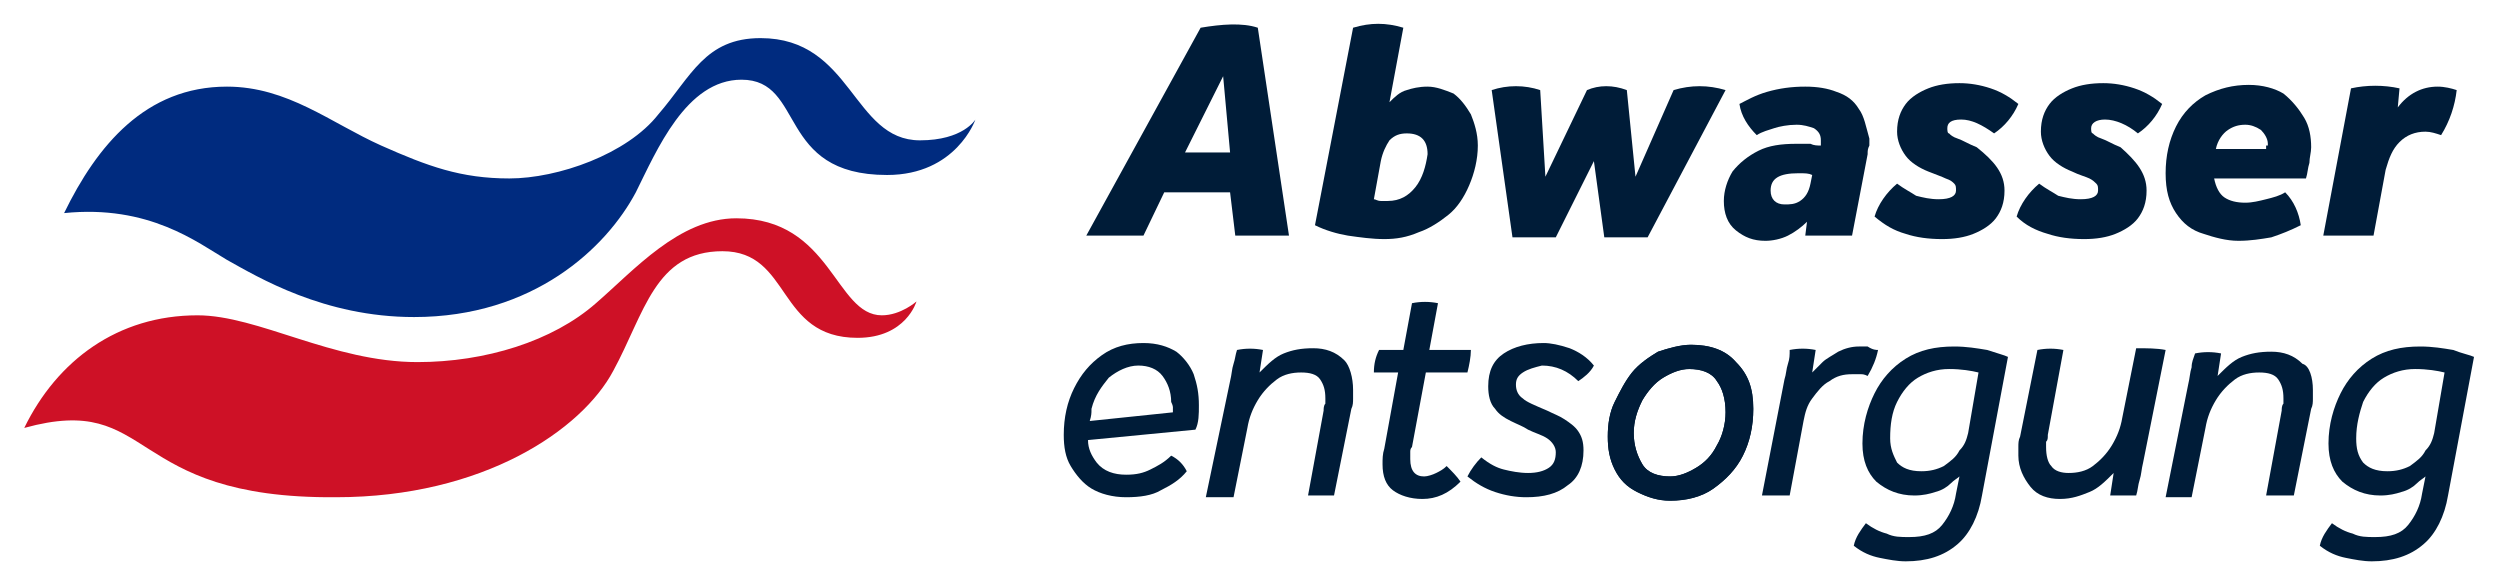
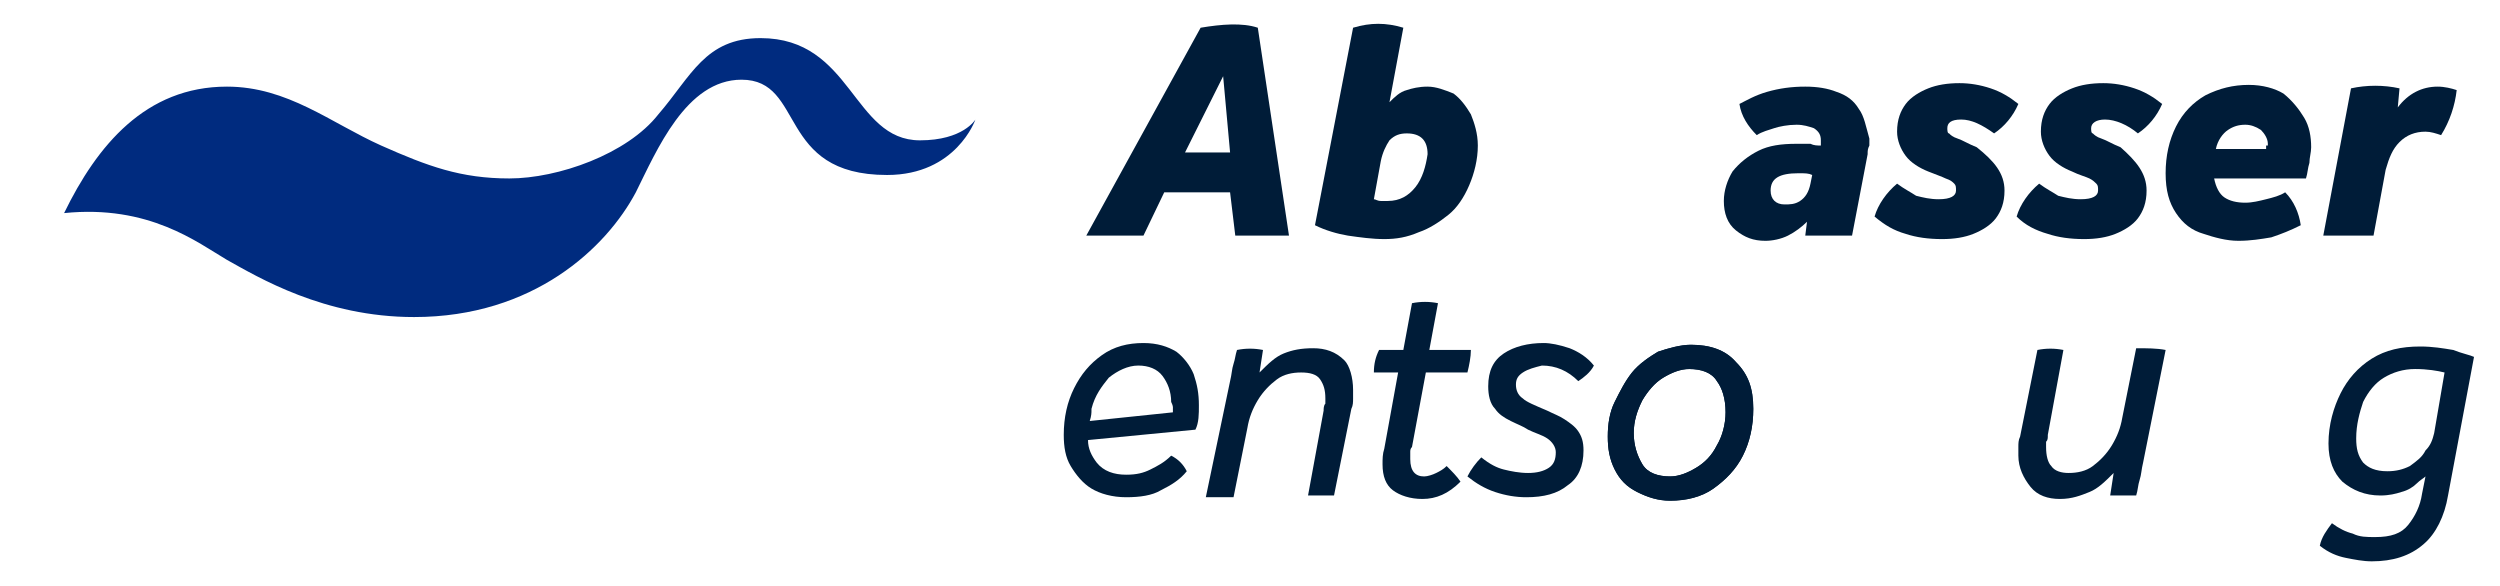
<svg xmlns="http://www.w3.org/2000/svg" version="1.1" id="Ebene_1" x="0px" y="0px" viewBox="0 0 144.3 33.8" style="enable-background:new 0 0 144.3 33.8;" xml:space="preserve">
  <style type="text/css">
	.st0{fill:#002B7F;}
	.st1{fill:#CE1126;}
	.st2{fill:#001C38;}
</style>
  <path class="st0" d="M3.7,12.3C5.6,8.4,8.4,5,13.1,5c3.5,0,6,2.1,8.9,3.4c2.7,1.2,4.6,1.9,7.4,1.9c2.8,0,6.8-1.4,8.6-3.7  c1.9-2.2,2.7-4.4,5.9-4.4c5.3,0,5.3,5.9,9.2,5.9c2.5,0,3.2-1.2,3.2-1.2s-1.1,3.2-5.1,3.2c-6.4,0-4.7-5.5-8.4-5.5  c-3.2,0-4.9,4.1-6.1,6.5c-1.7,3.2-5.9,7.2-12.8,7.2c-5.2,0-9-2.3-10.8-3.3C11.4,14,8.6,11.8,3.7,12.3" />
-   <path class="st1" d="M1.4,24.7c1.9-3.9,5.4-6.5,10-6.5c3.5,0,7.8,2.7,12.7,2.7c3.9,0,7.8-1.2,10.3-3.4c2.2-1.9,4.8-4.9,8.1-4.9  c5.5,0,5.7,5.6,8.4,5.6c1.1,0,2-0.8,2-0.8s-0.6,2.1-3.4,2.1c-4.7,0-3.8-5-7.8-5c-3.9,0-4.5,3.6-6.3,6.9c-1.8,3.4-7.5,7.3-16,7.3  C7.1,28.8,9,22.6,1.4,24.7" />
  <g>
    <g>
      <path class="st2" d="M87.9,21.5c-0.3,0.2-0.4,0.4-0.4,0.7c0,0.3,0.1,0.6,0.4,0.8c0.2,0.2,0.7,0.4,1.4,0.7c0.4,0.2,0.7,0.3,1,0.5    c0.3,0.2,0.6,0.4,0.8,0.7c0.2,0.3,0.3,0.6,0.3,1.1c0,0.9-0.3,1.6-0.9,2c-0.6,0.5-1.4,0.7-2.4,0.7c-0.6,0-1.2-0.1-1.8-0.3    c-0.6-0.2-1.1-0.5-1.6-0.9c0.2-0.4,0.5-0.8,0.8-1.1c0.5,0.4,0.9,0.6,1.3,0.7c0.4,0.1,0.9,0.2,1.4,0.2c0.5,0,0.9-0.1,1.2-0.3    c0.3-0.2,0.4-0.5,0.4-0.9c0-0.3-0.2-0.6-0.5-0.8c-0.3-0.2-0.7-0.3-1.1-0.5c-0.3-0.2-0.6-0.3-1-0.5c-0.4-0.2-0.7-0.4-0.9-0.7    c-0.3-0.3-0.4-0.8-0.4-1.3c0-0.9,0.3-1.5,0.9-1.9c0.6-0.4,1.4-0.6,2.3-0.6c0.4,0,0.9,0.1,1.5,0.3c0.5,0.2,1,0.5,1.4,1    c-0.2,0.4-0.6,0.7-0.9,0.9c-0.6-0.6-1.3-0.9-2.1-0.9C88.6,21.2,88.2,21.3,87.9,21.5z" />
      <path class="st2" d="M97.6,19.9c1.1,0,2,0.3,2.6,1c0.7,0.7,1,1.5,1,2.7c0,1-0.2,1.9-0.6,2.7c-0.4,0.8-1,1.4-1.7,1.9    c-0.7,0.5-1.6,0.7-2.5,0.7c-0.7,0-1.3-0.2-1.9-0.5s-1-0.7-1.3-1.3s-0.4-1.2-0.4-1.9c0-0.7,0.1-1.4,0.4-2s0.6-1.2,1-1.7    c0.4-0.5,1-0.9,1.5-1.2C96.3,20.1,97,19.9,97.6,19.9z M97.5,21.3c-0.5,0-1,0.2-1.5,0.5s-0.9,0.8-1.2,1.3c-0.3,0.6-0.5,1.2-0.5,1.9    c0,0.7,0.2,1.3,0.5,1.8c0.3,0.5,0.9,0.7,1.6,0.7c0.5,0,1-0.2,1.5-0.5c0.5-0.3,0.9-0.7,1.2-1.3c0.3-0.5,0.5-1.2,0.5-1.9    c0-0.8-0.2-1.4-0.5-1.8C98.8,21.5,98.2,21.3,97.5,21.3z" />
-       <path class="st2" d="M108.4,20.2c-0.1,0.5-0.3,1-0.6,1.5c-0.2-0.1-0.3-0.1-0.4-0.1c-0.1,0-0.3,0-0.5,0c-0.5,0-0.9,0.1-1.3,0.4    c-0.4,0.2-0.7,0.6-1,1c-0.3,0.4-0.4,0.8-0.5,1.3l-0.8,4.3h-1.6l1.3-6.7c0.1-0.3,0.1-0.6,0.2-0.9s0.1-0.5,0.1-0.8    c0.5-0.1,1-0.1,1.5,0l-0.2,1.3c0.2-0.2,0.4-0.4,0.6-0.6s0.6-0.4,0.9-0.6c0.4-0.2,0.8-0.3,1.2-0.3c0.2,0,0.4,0,0.5,0    C108.1,20.2,108.3,20.2,108.4,20.2z" />
    </g>
    <g>
      <path class="st2" d="M97.6,19.9c1.1,0,2,0.3,2.6,1c0.7,0.7,1,1.5,1,2.7c0,1-0.2,1.9-0.6,2.7c-0.4,0.8-1,1.4-1.7,1.9    c-0.7,0.5-1.6,0.7-2.5,0.7c-0.7,0-1.3-0.2-1.9-0.5s-1-0.7-1.3-1.3s-0.4-1.2-0.4-1.9c0-0.7,0.1-1.4,0.4-2s0.6-1.2,1-1.7    c0.4-0.5,1-0.9,1.5-1.2C96.3,20.1,97,19.9,97.6,19.9z M97.5,21.3c-0.5,0-1,0.2-1.5,0.5s-0.9,0.8-1.2,1.3c-0.3,0.6-0.5,1.2-0.5,1.9    c0,0.7,0.2,1.3,0.5,1.8c0.3,0.5,0.9,0.7,1.6,0.7c0.5,0,1-0.2,1.5-0.5c0.5-0.3,0.9-0.7,1.2-1.3c0.3-0.5,0.5-1.2,0.5-1.9    c0-0.8-0.2-1.4-0.5-1.8C98.8,21.5,98.2,21.3,97.5,21.3z" />
      <path class="st2" d="M125,20.2L125,20.2l-1.3,6.5c-0.1,0.4-0.1,0.7-0.2,1c-0.1,0.3-0.1,0.6-0.2,0.9h-1.5l0.2-1.3    c-0.5,0.5-0.9,0.9-1.4,1.1c-0.5,0.2-1,0.4-1.7,0.4c-0.7,0-1.3-0.2-1.7-0.7c-0.4-0.5-0.7-1.1-0.7-1.8c0-0.1,0-0.3,0-0.5    c0-0.2,0-0.4,0.1-0.6l1-5c0.5-0.1,1-0.1,1.5,0l-0.9,4.9c0,0.2,0,0.3-0.1,0.4c0,0.1,0,0.2,0,0.3c0,0.5,0.1,0.9,0.3,1.1    c0.2,0.3,0.6,0.4,1,0.4c0.5,0,1-0.1,1.4-0.4c0.4-0.3,0.8-0.7,1.1-1.2c0.3-0.5,0.5-1,0.6-1.6l0.8-4C123.9,20.1,124.5,20.1,125,20.2    z" />
-       <path class="st2" d="M133.5,22.5c0,0.1,0,0.3,0,0.5s0,0.4-0.1,0.6l-1,5h-1.6l0.9-4.9c0-0.1,0-0.3,0.1-0.4c0-0.1,0-0.2,0-0.3    c0-0.5-0.1-0.8-0.3-1.1c-0.2-0.3-0.6-0.4-1.1-0.4c-0.5,0-1,0.1-1.4,0.4c-0.4,0.3-0.8,0.7-1.1,1.2c-0.3,0.5-0.5,1-0.6,1.6l-0.8,4    h-1.5l1.3-6.5c0.1-0.4,0.1-0.7,0.2-1c0-0.3,0.1-0.5,0.2-0.8c0.5-0.1,1-0.1,1.5,0l-0.2,1.3c0.5-0.5,0.9-0.9,1.4-1.1    c0.5-0.2,1-0.3,1.7-0.3c0.7,0,1.3,0.2,1.8,0.7C133.3,21.1,133.5,21.8,133.5,22.5z" />
      <path class="st2" d="M69.2,23.4c0-0.7-0.1-1.2-0.3-1.8c-0.2-0.5-0.6-1-1-1.3c-0.5-0.3-1.1-0.5-1.9-0.5c-0.9,0-1.7,0.2-2.4,0.7    c-0.7,0.5-1.2,1.1-1.6,1.9c-0.4,0.8-0.6,1.7-0.6,2.7c0,0.7,0.1,1.3,0.4,1.8c0.3,0.5,0.7,1,1.2,1.3c0.5,0.3,1.2,0.5,2,0.5    c0.8,0,1.5-0.1,2-0.4c0.6-0.3,1.1-0.6,1.5-1.1c-0.2-0.4-0.5-0.7-0.9-0.9c-0.4,0.4-0.8,0.6-1.2,0.8c-0.4,0.2-0.8,0.3-1.4,0.3    c-0.7,0-1.3-0.2-1.7-0.7c-0.3-0.4-0.5-0.8-0.5-1.3l6.2-0.6C69.2,24.4,69.2,23.9,69.2,23.4z M67.7,23.5c0,0,0,0.1,0,0.2    c0,0,0,0,0,0.1l-4.8,0.5C63,24,63,23.8,63,23.7c0,0,0-0.1,0-0.1c0.2-0.8,0.6-1.3,1-1.8c0.5-0.4,1.1-0.7,1.7-0.7    c0.6,0,1.1,0.2,1.4,0.6c0.3,0.4,0.5,0.9,0.5,1.5C67.7,23.4,67.7,23.5,67.7,23.5z" />
      <path class="st2" d="M78.1,22.5c0,0.1,0,0.3,0,0.5c0,0.2,0,0.4-0.1,0.6l-1,5h-1.5l0.9-4.9c0-0.1,0-0.3,0.1-0.4c0-0.1,0-0.2,0-0.3    c0-0.5-0.1-0.8-0.3-1.1c-0.2-0.3-0.6-0.4-1.1-0.4c-0.5,0-1,0.1-1.4,0.4c-0.4,0.3-0.8,0.7-1.1,1.2c-0.3,0.5-0.5,1-0.6,1.6l-0.8,4    h-1.6L71,22c0.1-0.4,0.1-0.7,0.2-1c0.1-0.3,0.1-0.5,0.2-0.8c0.5-0.1,1-0.1,1.5,0l-0.2,1.3c0.5-0.5,0.9-0.9,1.4-1.1    c0.5-0.2,1-0.3,1.7-0.3c0.7,0,1.3,0.2,1.8,0.7C77.9,21.1,78.1,21.8,78.1,22.5z" />
-       <path class="st2" d="M114.7,20.2c-0.6-0.1-1.2-0.2-1.9-0.2c-1.1,0-2,0.2-2.8,0.7s-1.4,1.2-1.8,2c-0.4,0.8-0.7,1.8-0.7,2.9    c0,1,0.3,1.7,0.8,2.2c0.6,0.5,1.3,0.8,2.2,0.8c0.5,0,0.9-0.1,1.2-0.2c0.4-0.1,0.7-0.3,0.9-0.5s0.4-0.3,0.5-0.4l-0.2,1    c-0.1,0.7-0.4,1.3-0.8,1.8c-0.4,0.5-1,0.7-1.9,0.7c-0.5,0-0.9,0-1.3-0.2c-0.4-0.1-0.8-0.3-1.2-0.6c-0.3,0.4-0.6,0.8-0.7,1.3    c0.5,0.4,1,0.6,1.5,0.7c0.5,0.1,1,0.2,1.5,0.2c1.2,0,2.2-0.3,3-1c0.7-0.6,1.2-1.6,1.4-2.8l1.5-8C115.7,20.5,115.3,20.4,114.7,20.2    z M113.6,25c-0.1,0.4-0.2,0.7-0.5,1c-0.2,0.4-0.5,0.6-0.9,0.9c-0.4,0.2-0.8,0.3-1.3,0.3c-0.7,0-1.1-0.2-1.4-0.5    c-0.2-0.4-0.4-0.8-0.4-1.4c0-0.8,0.1-1.5,0.4-2.1c0.3-0.6,0.7-1.1,1.2-1.4c0.5-0.3,1.1-0.5,1.8-0.5c0.7,0,1.3,0.1,1.7,0.2    L113.6,25z" />
      <path class="st2" d="M81.4,26.1c0,0.1,0,0.2,0,0.4c0,0.7,0.3,1,0.8,1c0.2,0,0.5-0.1,0.7-0.2c0.2-0.1,0.4-0.2,0.6-0.4    c0.3,0.3,0.6,0.6,0.8,0.9c-0.7,0.7-1.4,1-2.2,1c-0.7,0-1.3-0.2-1.7-0.5c-0.4-0.3-0.6-0.8-0.6-1.5c0-0.3,0-0.6,0.1-0.9l0.8-4.4    h-1.4c0-0.5,0.1-0.9,0.3-1.3H81l0.5-2.7c0.5-0.1,1-0.1,1.5,0l-0.5,2.7h2.4c0,0.4-0.1,0.9-0.2,1.3h-2.4l-0.8,4.3    C81.4,25.9,81.4,26,81.4,26.1z" />
      <path class="st2" d="M141.6,20.2c-0.6-0.1-1.2-0.2-1.9-0.2c-1.1,0-2,0.2-2.8,0.7c-0.8,0.5-1.4,1.2-1.8,2c-0.4,0.8-0.7,1.8-0.7,2.9    c0,1,0.3,1.7,0.8,2.2c0.6,0.5,1.3,0.8,2.2,0.8c0.5,0,0.9-0.1,1.2-0.2c0.4-0.1,0.7-0.3,0.9-0.5c0.2-0.2,0.4-0.3,0.5-0.4l-0.2,1    c-0.1,0.7-0.4,1.3-0.8,1.8c-0.4,0.5-1,0.7-1.9,0.7c-0.5,0-0.9,0-1.3-0.2c-0.4-0.1-0.8-0.3-1.2-0.6c-0.3,0.4-0.6,0.8-0.7,1.3    c0.5,0.4,1,0.6,1.5,0.7c0.5,0.1,1,0.2,1.5,0.2c1.2,0,2.2-0.3,3-1c0.7-0.6,1.2-1.6,1.4-2.8l1.5-8C142.6,20.5,142.1,20.4,141.6,20.2    z M140.5,25c-0.1,0.4-0.2,0.7-0.5,1c-0.2,0.4-0.5,0.6-0.9,0.9c-0.4,0.2-0.8,0.3-1.3,0.3c-0.7,0-1.1-0.2-1.4-0.5    c-0.3-0.4-0.4-0.8-0.4-1.4c0-0.8,0.2-1.5,0.4-2.1c0.3-0.6,0.7-1.1,1.2-1.4c0.5-0.3,1.1-0.5,1.8-0.5c0.7,0,1.3,0.1,1.7,0.2    L140.5,25z" />
    </g>
    <g>
      <g>
-         <path class="st2" d="M99.6,5.2l-4.5,8.5h-2.5l-0.6-4.4l-2.2,4.4h-2.5l-1.2-8.5c0.9-0.3,1.9-0.3,2.8,0l0.3,5l2.4-5     c0.7-0.3,1.5-0.3,2.3,0l0.5,5l2.2-5C97.6,4.9,98.6,4.9,99.6,5.2z" />
        <path class="st2" d="M107.3,6.3c-0.3-0.5-0.7-0.8-1.3-1c-0.5-0.2-1.1-0.3-1.8-0.3c-0.8,0-1.5,0.1-2.2,0.3     c-0.7,0.2-1.2,0.5-1.6,0.7c0.1,0.7,0.5,1.3,1,1.8c0.3-0.2,0.7-0.3,1-0.4c0.3-0.1,0.8-0.2,1.3-0.2c0.4,0,0.7,0.1,1,0.2     c0.3,0.2,0.4,0.4,0.4,0.7c0,0.1,0,0.2,0,0.2l0,0.1c-0.2,0-0.4,0-0.6-0.1c-0.2,0-0.5,0-0.8,0c-0.9,0-1.6,0.1-2.2,0.4     c-0.6,0.3-1.1,0.7-1.5,1.2c-0.3,0.5-0.5,1.1-0.5,1.7c0,0.7,0.2,1.3,0.7,1.7c0.5,0.4,1,0.6,1.7,0.6c0.4,0,0.9-0.1,1.3-0.3     c0.4-0.2,0.8-0.5,1.1-0.8l-0.1,0.8h2.7l0.9-4.7c0-0.2,0-0.3,0.1-0.5c0-0.2,0-0.3,0-0.4C107.7,7.3,107.6,6.7,107.3,6.3z      M104.5,10.6c-0.1,0.5-0.3,0.8-0.6,1c-0.3,0.2-0.6,0.2-0.9,0.2c-0.5,0-0.8-0.3-0.8-0.8c0-0.7,0.5-1,1.6-1c0.4,0,0.6,0,0.8,0.1     L104.5,10.6z" />
      </g>
      <path class="st2" d="M69.3,1.6l-6.6,12h3.3l1.2-2.5h3.8l0.3,2.5h3.1l-1.8-12C71.7,1.3,70.5,1.4,69.3,1.6z M68.4,8.8l2.2-4.4    L71,8.8H68.4z" />
      <path class="st2" d="M84.9,6.6c-0.3-0.5-0.6-0.9-1-1.2C83.4,5.2,82.9,5,82.4,5c-0.5,0-0.9,0.1-1.2,0.2c-0.4,0.1-0.7,0.4-1,0.7    L81,1.6c-1-0.3-1.9-0.3-2.9,0l-2.2,11.4c0.6,0.3,1.3,0.5,1.9,0.6c0.7,0.1,1.4,0.2,2.1,0.2c0.7,0,1.3-0.1,2-0.4    c0.6-0.2,1.2-0.6,1.7-1s0.9-1,1.2-1.7c0.3-0.7,0.5-1.5,0.5-2.3C85.3,7.7,85.1,7.1,84.9,6.6z M81.7,10.8c-0.4,0.5-0.9,0.8-1.6,0.8    c-0.1,0-0.3,0-0.4,0c-0.2,0-0.3-0.1-0.4-0.1l0.4-2.2c0.1-0.5,0.3-0.9,0.5-1.2c0.3-0.3,0.6-0.4,1-0.4c0.4,0,0.7,0.1,0.9,0.3    c0.2,0.2,0.3,0.5,0.3,0.9C82.3,9.6,82.1,10.3,81.7,10.8z" />
      <path class="st2" d="M133,6.8c-0.3-0.5-0.7-1-1.2-1.4c-0.5-0.3-1.2-0.5-2-0.5c-0.9,0-1.7,0.2-2.5,0.6c-0.7,0.4-1.3,1-1.7,1.8    C125.2,8.1,125,9,125,10c0,1,0.2,1.7,0.6,2.3c0.4,0.6,0.9,1,1.6,1.2c0.6,0.2,1.3,0.4,2,0.4c0.7,0,1.3-0.1,1.9-0.2    c0.6-0.2,1.1-0.4,1.7-0.7c-0.1-0.7-0.4-1.4-0.9-1.9c-0.3,0.2-0.7,0.3-1.1,0.4c-0.4,0.1-0.8,0.2-1.2,0.2c-0.5,0-0.9-0.1-1.2-0.3    c-0.3-0.2-0.5-0.6-0.6-1.1h5.3c0.1-0.3,0.1-0.6,0.2-0.9c0-0.3,0.1-0.6,0.1-0.9C133.4,7.9,133.3,7.3,133,6.8z M130.8,8.4    c0,0,0,0.1,0,0.2h-2.9c0.1-0.5,0.4-0.9,0.7-1.1c0.3-0.2,0.6-0.3,1-0.3c0.3,0,0.6,0.1,0.9,0.3c0.2,0.2,0.4,0.5,0.4,0.8V8.4z" />
      <path class="st2" d="M141.8,5.2c-0.1,0.9-0.4,1.8-0.9,2.6c-0.3-0.1-0.6-0.2-0.9-0.2c-0.6,0-1.1,0.2-1.5,0.6    c-0.4,0.4-0.6,0.9-0.8,1.6l-0.7,3.8h-2.9l1.6-8.5c0.9-0.2,1.9-0.2,2.8,0l-0.1,1.1c0.6-0.8,1.4-1.2,2.3-1.2    C141.1,5,141.5,5.1,141.8,5.2z" />
      <path class="st2" d="M115.7,11c0,0.7-0.2,1.2-0.5,1.6c-0.3,0.4-0.8,0.7-1.3,0.9c-0.5,0.2-1.1,0.3-1.8,0.3c-0.8,0-1.5-0.1-2.1-0.3    c-0.7-0.2-1.2-0.5-1.8-1c0.2-0.7,0.7-1.4,1.3-1.9c0.4,0.3,0.8,0.5,1.1,0.7c0.4,0.1,0.8,0.2,1.3,0.2c0.7,0,1-0.2,1-0.5    c0-0.2,0-0.3-0.1-0.4c-0.1-0.1-0.2-0.2-0.5-0.3c-0.2-0.1-0.5-0.2-1-0.4c-0.5-0.2-1-0.5-1.3-0.9c-0.3-0.4-0.5-0.9-0.5-1.4    c0-0.7,0.2-1.2,0.5-1.6c0.3-0.4,0.8-0.7,1.3-0.9s1.1-0.3,1.8-0.3c0.6,0,1.2,0.1,1.8,0.3c0.6,0.2,1.1,0.5,1.6,0.9    c-0.3,0.7-0.8,1.3-1.4,1.7c-0.7-0.5-1.3-0.8-1.9-0.8c-0.6,0-0.8,0.2-0.8,0.5c0,0.1,0,0.3,0.1,0.3c0.1,0.1,0.2,0.2,0.5,0.3    s0.6,0.3,1.1,0.5C115.1,9.3,115.7,10,115.7,11z" />
      <path class="st2" d="M123.9,11c0,0.7-0.2,1.2-0.5,1.6c-0.3,0.4-0.8,0.7-1.3,0.9c-0.5,0.2-1.1,0.3-1.8,0.3c-0.8,0-1.5-0.1-2.1-0.3    c-0.7-0.2-1.3-0.5-1.8-1c0.2-0.7,0.7-1.4,1.3-1.9c0.4,0.3,0.8,0.5,1.1,0.7c0.4,0.1,0.8,0.2,1.3,0.2c0.7,0,1-0.2,1-0.5    c0-0.2,0-0.3-0.1-0.4c-0.1-0.1-0.2-0.2-0.4-0.3c-0.2-0.1-0.6-0.2-1-0.4c-0.5-0.2-1-0.5-1.3-0.9s-0.5-0.9-0.5-1.4    c0-0.7,0.2-1.2,0.5-1.6c0.3-0.4,0.8-0.7,1.3-0.9c0.5-0.2,1.1-0.3,1.8-0.3c0.6,0,1.2,0.1,1.8,0.3s1.1,0.5,1.6,0.9    c-0.3,0.7-0.8,1.3-1.4,1.7c-0.6-0.5-1.3-0.8-1.9-0.8c-0.5,0-0.8,0.2-0.8,0.5c0,0.1,0,0.3,0.1,0.3c0.1,0.1,0.2,0.2,0.5,0.3    s0.6,0.3,1.1,0.5C123.3,9.3,123.9,10,123.9,11z" />
    </g>
  </g>
</svg>